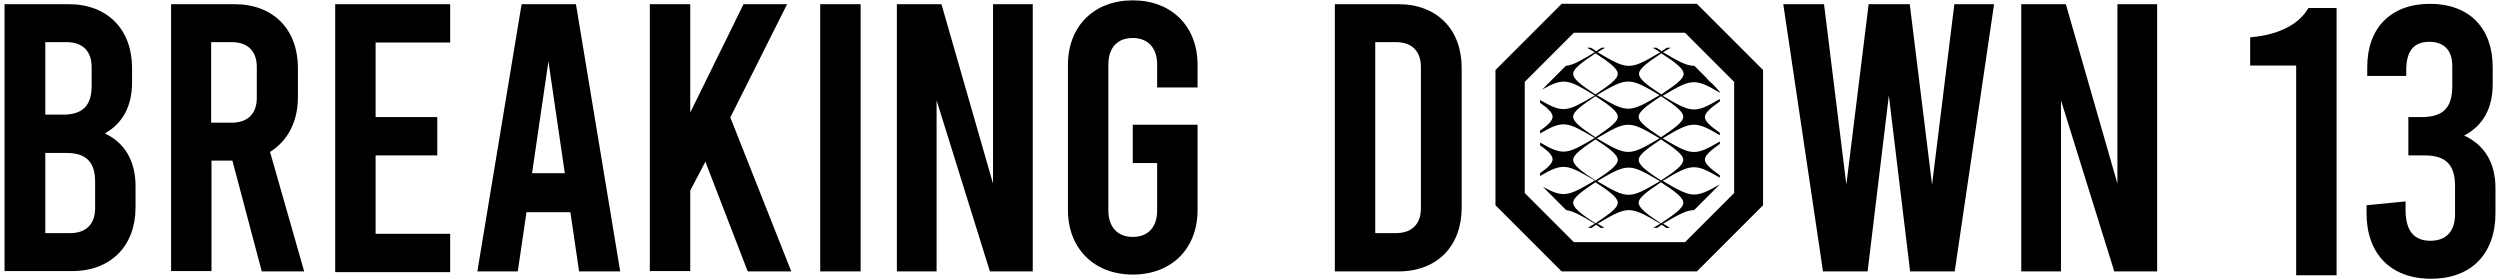
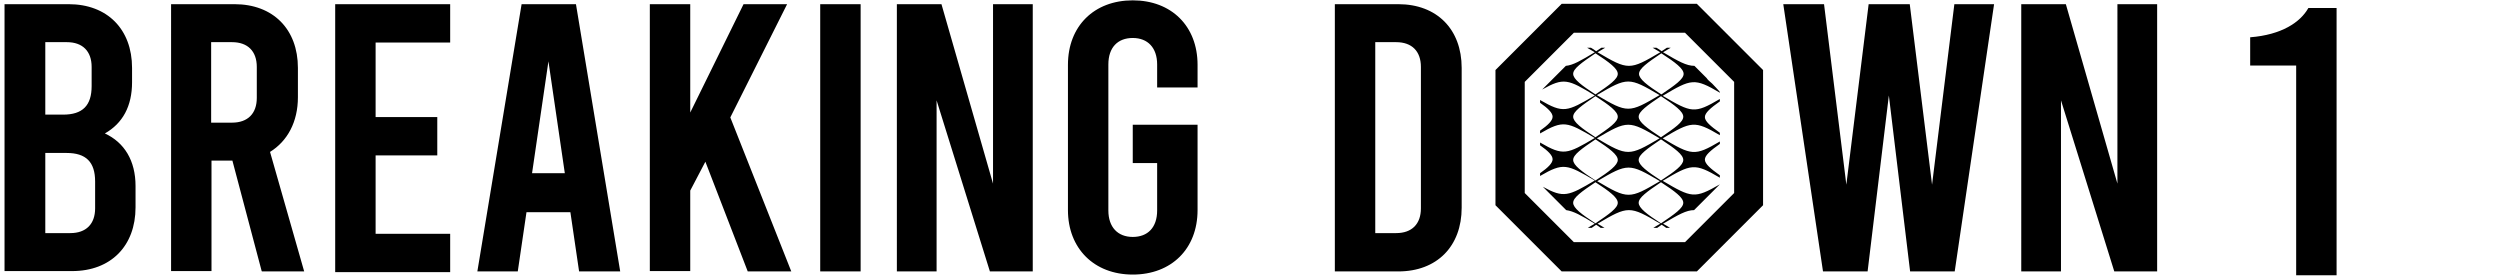
<svg xmlns="http://www.w3.org/2000/svg" version="1.1" viewBox="0 0 717.5 80.1">
  <g>
    <g id="_レイヤー_1">
      <g>
        <path d="M38.9,53.3v6.2c0,11.1-7.1,18.3-18.2,18.3H1.3V1.2h18.4c11.1,0,18.2,7.2,18.2,18.3v4.1c0,6.9-2.7,11.8-7.8,14.7,5.6,2.6,8.8,7.8,8.8,15.1ZM13,12.1v20.8h5.1c5.6,0,8.2-2.6,8.2-8.2v-5.5c0-4.5-2.6-7.1-7.1-7.1h-6.2ZM27.3,52.1c0-5.6-2.6-8.2-8.2-8.2h-6.1v23h7.2c4.5,0,7.1-2.6,7.1-7.1v-7.7ZM75.1,77.8l-8.4-31.7h-6v31.7h-11.6V1.2h18.2c11.1,0,18.2,7.2,18.2,18.3v8.4c0,7.1-3,12.6-8,15.7l9.8,34.3h-12.1ZM60.6,35.2h6c4.5,0,7.1-2.6,7.1-7.1v-8.9c0-4.5-2.6-7.1-7.1-7.1h-6v23.1ZM96.2,1.2h33v11h-21.4v21.4h17.7v11h-17.7v22.5h21.4v11h-33V1.2ZM163.6,60.9h-12.5l-2.5,17h-11.6L149.7,1.2h15.6l12.7,76.7h-11.8l-2.5-17ZM162.1,49.7l-4.7-32.1-4.7,32.1h9.4ZM202.5,46.3l-4.4,8.4v23.1h-11.6V1.2h11.6v31.1l15.3-31.1h12.5l-16.3,32.5,17.5,44.2h-12.5l-12.2-31.6ZM235.4,1.2h11.6v76.7h-11.6V1.2ZM257.4,1.2h12.8l14.8,51.5V1.2h11.4v76.7h-12.3l-15.3-49.1v49.1h-11.4V1.2ZM332.1,25v-6.5c0-4.8-2.7-7.6-7-7.6s-7,2.7-7,7.6v41.9c0,4.8,2.7,7.6,7,7.6s7-2.7,7-7.6v-13.6h-7v-11h18.6v24.5c0,11.1-7.5,18.5-18.6,18.5s-18.6-7.5-18.6-18.5V18.6c0-11.1,7.5-18.5,18.6-18.5s18.6,7.4,18.6,18.5v6.5h-11.6ZM383.1,1.2h18.2c11.1,0,18.2,7.2,18.2,18.3v40.1c0,11.1-7.1,18.3-18.2,18.3h-18.2V1.2ZM400.7,66.9c4.5,0,7.1-2.6,7.1-7.1V19.2c0-4.5-2.6-7.1-7.1-7.1h-6v54.8h6ZM572.3,1.2l-11.3,76.7h-12.8l-6.1-50.5-6.1,50.5h-12.8L511.8,1.2h11.7l6.4,51.8,6.4-51.8h11.8l6.4,51.8,6.4-51.8h11.5ZM580.1,1.2h12.8l14.8,51.5V1.2h11.4v76.7h-12.3l-15.3-49.1v49.1h-11.4V1.2ZM487,77.9h-38.8l-19-19V20.1l19-19h38.8l19,19v38.8l-19,19ZM451.7,69.5h31.9l14.1-14.1v-31.9l-14.1-14.1h-31.9l-14.1,14.1v31.9l14.1,14.1ZM493.6,26.4h0c0-.1-2.2-2.4-2.2-2.4-.7-.6-1.3-1.1-1.6-1.6l-3.5-3.5c-2.3,0-4.6-1.3-9-3.9.8-.5,1.5-.9,2.2-1.3h-1.1c-.5.3-1,.7-1.5,1-.5-.4-1-.7-1.5-1h-1.1c.7.4,1.4.8,2.2,1.3-8.8,5.2-9.2,5.2-18,0,.8-.5,1.5-.9,2.2-1.3h-1.1c-.5.3-1,.7-1.5,1-.5-.4-1-.7-1.5-1h-1.1c.7.4,1.4.8,2.2,1.3-4,2.4-6.2,3.7-8.3,3.9l-6.8,6.8c6.2-3.5,7.4-3,15.1,1.7-8,4.7-9,5.2-15.7,1.3v.8c2.3,1.6,3.6,2.9,3.6,4s-1.3,2.4-3.6,4v.8c6.7-3.9,7.7-3.4,15.7,1.3-8,4.7-9,5.2-15.7,1.3v.8c2.3,1.6,3.6,2.9,3.6,4s-1.3,2.4-3.6,4v.8c6.7-3.9,7.7-3.4,15.7,1.3-7.6,4.5-8.9,5.1-14.9,1.8l6.7,6.7c2.1.3,4.3,1.5,8.2,3.9-.7.4-1.4.8-2,1.2h1.1c.4-.3.9-.6,1.3-.9.5.3.9.6,1.3.9h1.1c-.6-.4-1.3-.8-2-1.2,8.8-5.2,9.2-5.2,18,0-.7.4-1.4.8-2,1.2h1.1c.4-.3.9-.6,1.3-.9.5.3.9.6,1.3.9h1.1c-.6-.4-1.3-.8-2-1.2,4.4-2.6,6.7-3.9,8.9-3.9l7.4-7.4h0c-7.3,4.2-8.1,3.9-16.4-1,8.2-4.9,9.1-5.2,16.4-.9v-.7c-2.7-1.9-4.3-3.3-4.3-4.5s1.6-2.6,4.3-4.5v-.7c-7.3,4.3-8.1,4-16.4-.9,8.2-4.9,9.1-5.2,16.4-.9v-.7c-2.7-1.9-4.3-3.3-4.3-4.5s1.6-2.6,4.3-4.5v-.7c-7.3,4.3-8.1,4-16.4-.9,8.2-4.9,9.1-5.2,16.4-.9ZM476.3,27.3c-8.8,5.2-9.2,5.2-18,0,8.8-5.2,9.2-5.2,18,0ZM476.3,39.7c-8.8,5.2-9.2,5.2-18,0,8.8-5.2,9.2-5.2,18,0ZM451.5,21.2c0-1.5,2.4-3.2,6.4-5.9,4,2.6,6.4,4.4,6.4,5.9s-2.4,3.2-6.4,5.9c-4-2.6-6.4-4.4-6.4-5.9ZM451.5,33.5c0-1.5,2.4-3.2,6.4-5.9,4,2.6,6.4,4.4,6.4,5.9s-2.4,3.2-6.4,5.9c-4-2.6-6.4-4.4-6.4-5.9ZM451.5,45.9c0-1.5,2.4-3.2,6.4-5.9,4,2.6,6.4,4.4,6.4,5.9s-2.4,3.3-6.4,5.9c-4-2.6-6.4-4.4-6.4-5.9ZM457.9,64.1c-4-2.6-6.4-4.4-6.4-5.9s2.4-3.2,6.4-5.9c4,2.6,6.4,4.4,6.4,5.9s-2.4,3.2-6.4,5.9ZM458.4,52c8.8-5.2,9.2-5.2,18,0-8.8,5.2-9.2,5.2-18,0ZM483.1,58.2c0,1.5-2.4,3.2-6.4,5.9-4-2.6-6.4-4.4-6.4-5.9s2.4-3.2,6.4-5.9c4,2.6,6.4,4.4,6.4,5.9ZM483.1,45.9c0,1.5-2.4,3.3-6.4,5.9-4-2.6-6.4-4.4-6.4-5.9s2.4-3.2,6.4-5.9c4,2.6,6.4,4.4,6.4,5.9ZM483.1,33.5c0,1.5-2.4,3.2-6.4,5.9-4-2.6-6.4-4.4-6.4-5.9s2.4-3.2,6.4-5.9c4,2.6,6.4,4.4,6.4,5.9ZM476.8,27.1c-4-2.6-6.4-4.4-6.4-5.9s2.4-3.2,6.4-5.9c4,2.6,6.4,4.4,6.4,5.9s-2.4,3.2-6.4,5.9Z" />
        <g>
          <path d="M658.9,18.8h-13.1v-8.1c9-.7,14.4-4.3,16.7-8.4h8.1v76.7h-11.6V18.8Z" />
-           <path d="M716.2,54.1v7.1c0,11.6-6.9,18.8-18.5,18.8s-18.5-7.2-18.5-18.8v-2.3l11.2-1.1v2.5c0,6.1,2.6,8.8,7.1,8.8s7.1-2.6,7.1-7.7v-8c0-6.1-2.6-8.8-8.8-8.8h-4.6v-11h3.8c6.1,0,8.8-2.6,8.8-8.8v-5.9c0-4.5-2.4-6.9-6.6-6.9s-6.6,2.4-6.6,8v1.8h-11.2v-2.6c0-11.1,6.7-18.1,18-18.1s18,7,18,18.1v5c0,6.9-2.8,11.9-8.2,14.7,5.9,2.7,9,7.9,9,15.1Z" />
        </g>
      </g>
    </g>
  </g>
</svg>